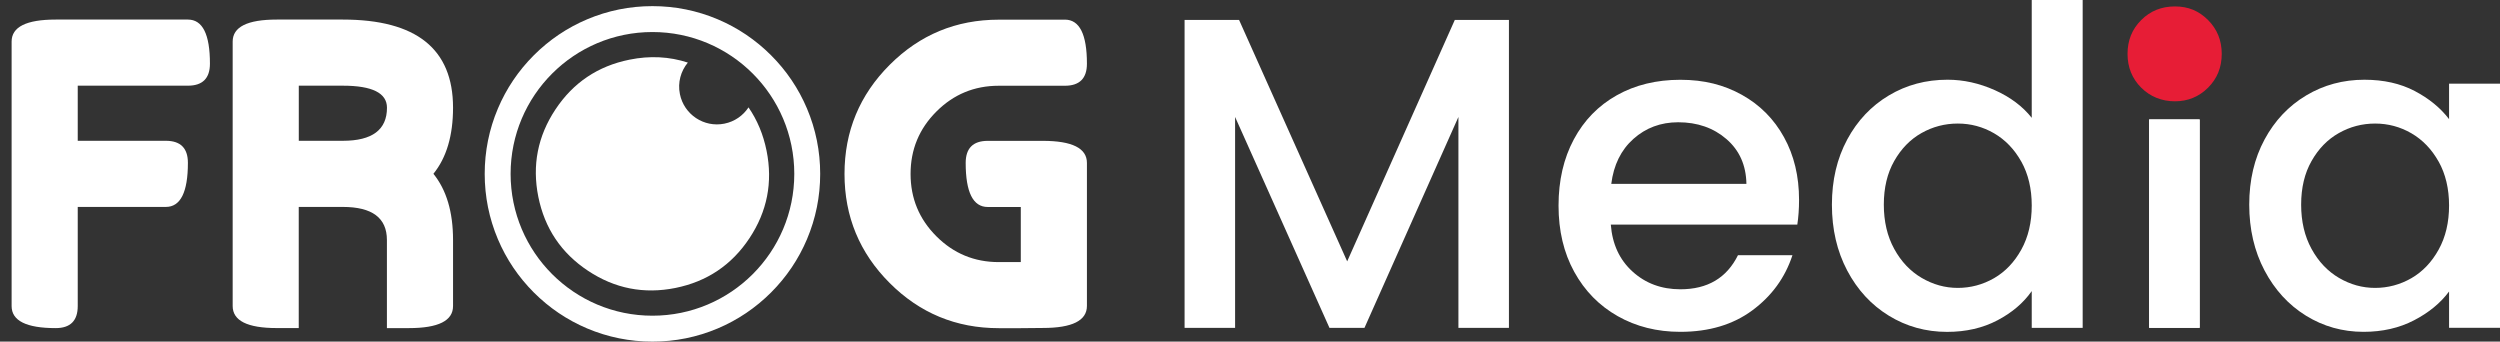
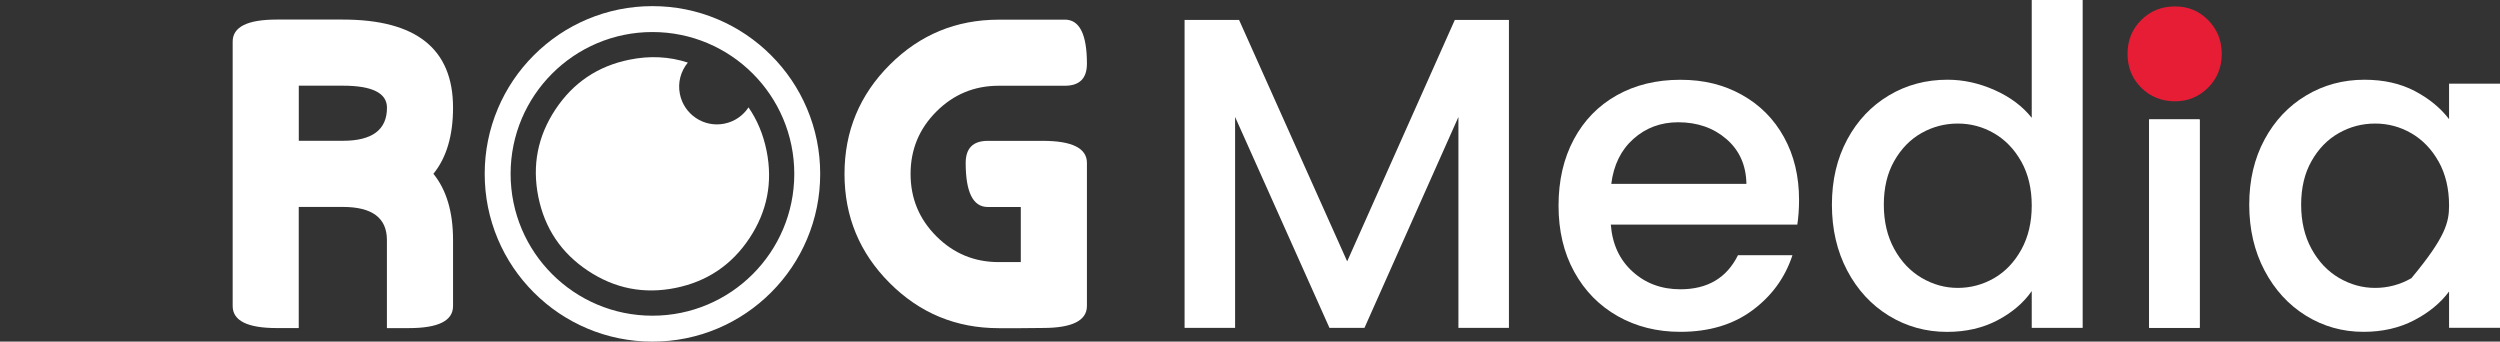
<svg xmlns="http://www.w3.org/2000/svg" width="161" height="22" viewBox="0 0 161 22" fill="none">
  <rect x="0" y="0" width="161" height="22" fill="#333333" stroke="none" />
  <path d="M97.175 1.283V21.114H93.922V7.532L87.872 21.114H85.617L79.54 7.532V21.114H76.287V1.283H79.796L86.758 16.832L93.69 1.283H97.172H97.175Z" fill="white" />
  <path d="M115.749 14.464H103.736C103.832 15.721 104.297 16.73 105.136 17.489C105.972 18.249 107 18.63 108.217 18.63C109.968 18.63 111.202 17.897 111.925 16.435H115.434C114.96 17.881 114.098 19.065 112.851 19.987C111.603 20.909 110.058 21.37 108.214 21.37C106.711 21.37 105.365 21.032 104.177 20.358C102.987 19.682 102.055 18.733 101.381 17.506C100.705 16.279 100.37 14.859 100.37 13.241C100.37 11.622 100.698 10.202 101.355 8.975C102.011 7.748 102.933 6.803 104.121 6.136C105.308 5.469 106.675 5.138 108.214 5.138C109.753 5.138 111.02 5.463 112.181 6.109C113.341 6.756 114.244 7.665 114.89 8.836C115.537 10.007 115.859 11.35 115.859 12.872C115.859 13.463 115.819 13.993 115.746 14.471L115.749 14.464ZM112.469 11.841C112.449 10.643 112.021 9.682 111.186 8.959C110.35 8.236 109.312 7.874 108.074 7.874C106.953 7.874 105.992 8.232 105.192 8.945C104.393 9.658 103.919 10.624 103.766 11.841H112.469Z" fill="white" />
  <path d="M118.96 8.985C119.616 7.768 120.509 6.823 121.643 6.146C122.774 5.469 124.034 5.134 125.424 5.134C126.452 5.134 127.464 5.36 128.462 5.804C129.461 6.252 130.257 6.846 130.844 7.589V0H134.124V21.114H130.844V18.746C130.31 19.509 129.573 20.136 128.631 20.63C127.689 21.124 126.611 21.373 125.394 21.373C124.024 21.373 122.774 21.025 121.643 20.332C120.512 19.639 119.616 18.667 118.96 17.423C118.303 16.176 117.975 14.766 117.975 13.184C117.975 11.602 118.303 10.209 118.96 8.988V8.985ZM130.174 10.411C129.726 9.612 129.142 9.005 128.419 8.584C127.696 8.166 126.917 7.957 126.081 7.957C125.245 7.957 124.462 8.163 123.742 8.57C123.019 8.978 122.436 9.579 121.988 10.368C121.54 11.158 121.318 12.093 121.318 13.178C121.318 14.262 121.54 15.214 121.988 16.03C122.436 16.849 123.026 17.469 123.756 17.897C124.489 18.325 125.262 18.541 126.081 18.541C126.9 18.541 127.696 18.332 128.419 17.914C129.142 17.496 129.726 16.882 130.174 16.073C130.621 15.264 130.844 14.318 130.844 13.234C130.844 12.149 130.618 11.207 130.174 10.408V10.411Z" fill="white" />
-   <path d="M145.836 8.986C146.493 7.768 147.385 6.823 148.519 6.146C149.65 5.47 150.901 5.135 152.27 5.135C153.508 5.135 154.585 5.377 155.508 5.861C156.43 6.345 157.166 6.949 157.72 7.672V5.39H161V21.112H157.72V18.773C157.169 19.516 156.416 20.133 155.464 20.627C154.513 21.122 153.428 21.37 152.211 21.37C150.861 21.37 149.624 21.022 148.503 20.329C147.382 19.636 146.493 18.664 145.836 17.42C145.179 16.173 144.851 14.763 144.851 13.181C144.851 11.599 145.179 10.206 145.836 8.986ZM157.05 10.412C156.602 9.612 156.018 9.005 155.295 8.584C154.572 8.166 153.793 7.957 152.957 7.957C152.121 7.957 151.338 8.163 150.619 8.571C149.896 8.979 149.312 9.579 148.864 10.369C148.416 11.158 148.194 12.093 148.194 13.178C148.194 14.262 148.416 15.214 148.864 16.03C149.312 16.849 149.902 17.47 150.632 17.898C151.365 18.326 152.138 18.541 152.957 18.541C153.776 18.541 154.572 18.332 155.295 17.914C156.018 17.496 156.602 16.883 157.05 16.073C157.498 15.264 157.72 14.319 157.72 13.234C157.72 12.15 157.494 11.208 157.05 10.408V10.412Z" fill="white" />
+   <path d="M145.836 8.986C146.493 7.768 147.385 6.823 148.519 6.146C149.65 5.47 150.901 5.135 152.27 5.135C153.508 5.135 154.585 5.377 155.508 5.861C156.43 6.345 157.166 6.949 157.72 7.672V5.39H161V21.112H157.72V18.773C157.169 19.516 156.416 20.133 155.464 20.627C154.513 21.122 153.428 21.37 152.211 21.37C150.861 21.37 149.624 21.022 148.503 20.329C147.382 19.636 146.493 18.664 145.836 17.42C145.179 16.173 144.851 14.763 144.851 13.181C144.851 11.599 145.179 10.206 145.836 8.986ZM157.05 10.412C156.602 9.612 156.018 9.005 155.295 8.584C154.572 8.166 153.793 7.957 152.957 7.957C152.121 7.957 151.338 8.163 150.619 8.571C149.896 8.979 149.312 9.579 148.864 10.369C148.416 11.158 148.194 12.093 148.194 13.178C148.194 14.262 148.416 15.214 148.864 16.03C149.312 16.849 149.902 17.47 150.632 17.898C151.365 18.326 152.138 18.541 152.957 18.541C153.776 18.541 154.572 18.332 155.295 17.914C157.498 15.264 157.72 14.319 157.72 13.234C157.72 12.15 157.494 11.208 157.05 10.408V10.412Z" fill="white" />
  <path d="M141.657 7.692H138.404V21.112H141.657V7.692Z" fill="white" />
  <path d="M141.657 7.692H138.404V21.112H141.657V7.692Z" fill="white" />
  <path d="M137.892 5.645C137.308 5.058 137.013 4.334 137.013 3.469C137.013 2.603 137.305 1.88 137.892 1.293C138.476 0.706 139.202 0.414 140.068 0.414C140.934 0.414 141.614 0.706 142.201 1.293C142.784 1.88 143.08 2.603 143.08 3.469C143.08 4.334 142.788 5.058 142.201 5.645C141.614 6.228 140.904 6.524 140.068 6.524C139.232 6.524 138.479 6.232 137.892 5.645Z" fill="#E71D36" />
-   <path d="M0.748 2.679C0.748 1.734 1.693 1.26 3.587 1.26H12.101C13.046 1.26 13.52 2.205 13.52 4.099C13.52 5.044 13.046 5.518 12.101 5.518H5.006V9.067H10.681C11.627 9.067 12.101 9.542 12.101 10.487C12.101 12.377 11.627 13.326 10.681 13.326H5.006V19.711C5.006 20.656 4.532 21.13 3.587 21.13C1.696 21.13 0.748 20.656 0.748 19.711V2.683V2.679Z" fill="white" />
  <path d="M19.242 21.127H17.823C15.932 21.127 14.984 20.653 14.984 19.707V2.679C14.984 1.734 15.929 1.26 17.823 1.26H22.081C26.811 1.26 29.176 3.15 29.176 6.935C29.176 8.732 28.755 10.152 27.912 11.193C28.755 12.235 29.176 13.655 29.176 15.452V19.711C29.176 20.656 28.231 21.13 26.337 21.13H24.917V15.456C24.917 14.036 23.972 13.326 22.078 13.326H19.239V21.13L19.242 21.127ZM19.242 5.518V9.067H22.081C23.972 9.067 24.921 8.358 24.921 6.938C24.921 5.993 23.975 5.518 22.081 5.518H19.242Z" fill="white" />
  <path d="M49.368 9.711C49.156 8.66 48.767 7.731 48.204 6.915C47.859 7.439 47.315 7.831 46.651 7.963C45.335 8.229 44.051 7.376 43.786 6.06C43.633 5.313 43.845 4.577 44.297 4.03C43.106 3.642 41.855 3.575 40.535 3.844C38.505 4.255 36.917 5.32 35.772 7.045C34.628 8.769 34.26 10.647 34.668 12.677C35.079 14.707 36.144 16.295 37.869 17.439C39.593 18.584 41.471 18.952 43.5 18.544C45.53 18.133 47.119 17.068 48.263 15.343C49.408 13.619 49.776 11.741 49.368 9.711Z" fill="white" />
  <path d="M42.017 2.063C47.062 2.063 51.152 6.152 51.152 11.197C51.152 16.242 47.062 20.331 42.017 20.331C36.973 20.331 32.883 16.242 32.883 11.197C32.883 6.152 36.973 2.063 42.017 2.063ZM42.017 0.395C40.562 0.395 39.145 0.68 37.812 1.244C36.525 1.788 35.371 2.567 34.379 3.559C33.387 4.55 32.608 5.705 32.064 6.992C31.5 8.325 31.215 9.738 31.215 11.197C31.215 12.657 31.5 14.069 32.064 15.403C32.608 16.69 33.387 17.844 34.379 18.836C35.371 19.827 36.525 20.607 37.812 21.151C39.145 21.715 40.558 22 42.017 22C43.477 22 44.89 21.715 46.223 21.151C47.51 20.607 48.664 19.827 49.656 18.836C50.648 17.844 51.427 16.69 51.971 15.403C52.535 14.069 52.82 12.657 52.82 11.197C52.82 9.738 52.535 8.325 51.971 6.992C51.427 5.705 50.648 4.55 49.656 3.559C48.664 2.567 47.51 1.788 46.223 1.244C44.89 0.68 43.477 0.395 42.017 0.395Z" fill="white" />
  <path d="M68.578 1.264C69.524 1.264 69.998 2.209 69.998 4.103C69.998 5.048 69.524 5.522 68.578 5.522H64.32C62.748 5.522 61.411 6.076 60.303 7.184C59.195 8.292 58.641 9.629 58.641 11.201C58.641 12.773 59.195 14.11 60.303 15.217C61.411 16.325 62.748 16.879 64.32 16.879H65.739V13.33H63.61C62.665 13.33 62.19 12.385 62.19 10.491C62.19 9.546 62.665 9.071 63.61 9.071H67.159C69.049 9.071 69.998 9.546 69.998 10.491V19.701C69.998 20.647 69.053 21.121 67.159 21.121L65.739 21.134H64.32C61.577 21.134 59.235 20.166 57.295 18.226C55.355 16.285 54.386 13.944 54.386 11.201C54.386 8.458 55.355 6.116 57.295 4.176C59.235 2.235 61.577 1.267 64.32 1.267H68.578V1.264Z" fill="white" />
</svg>